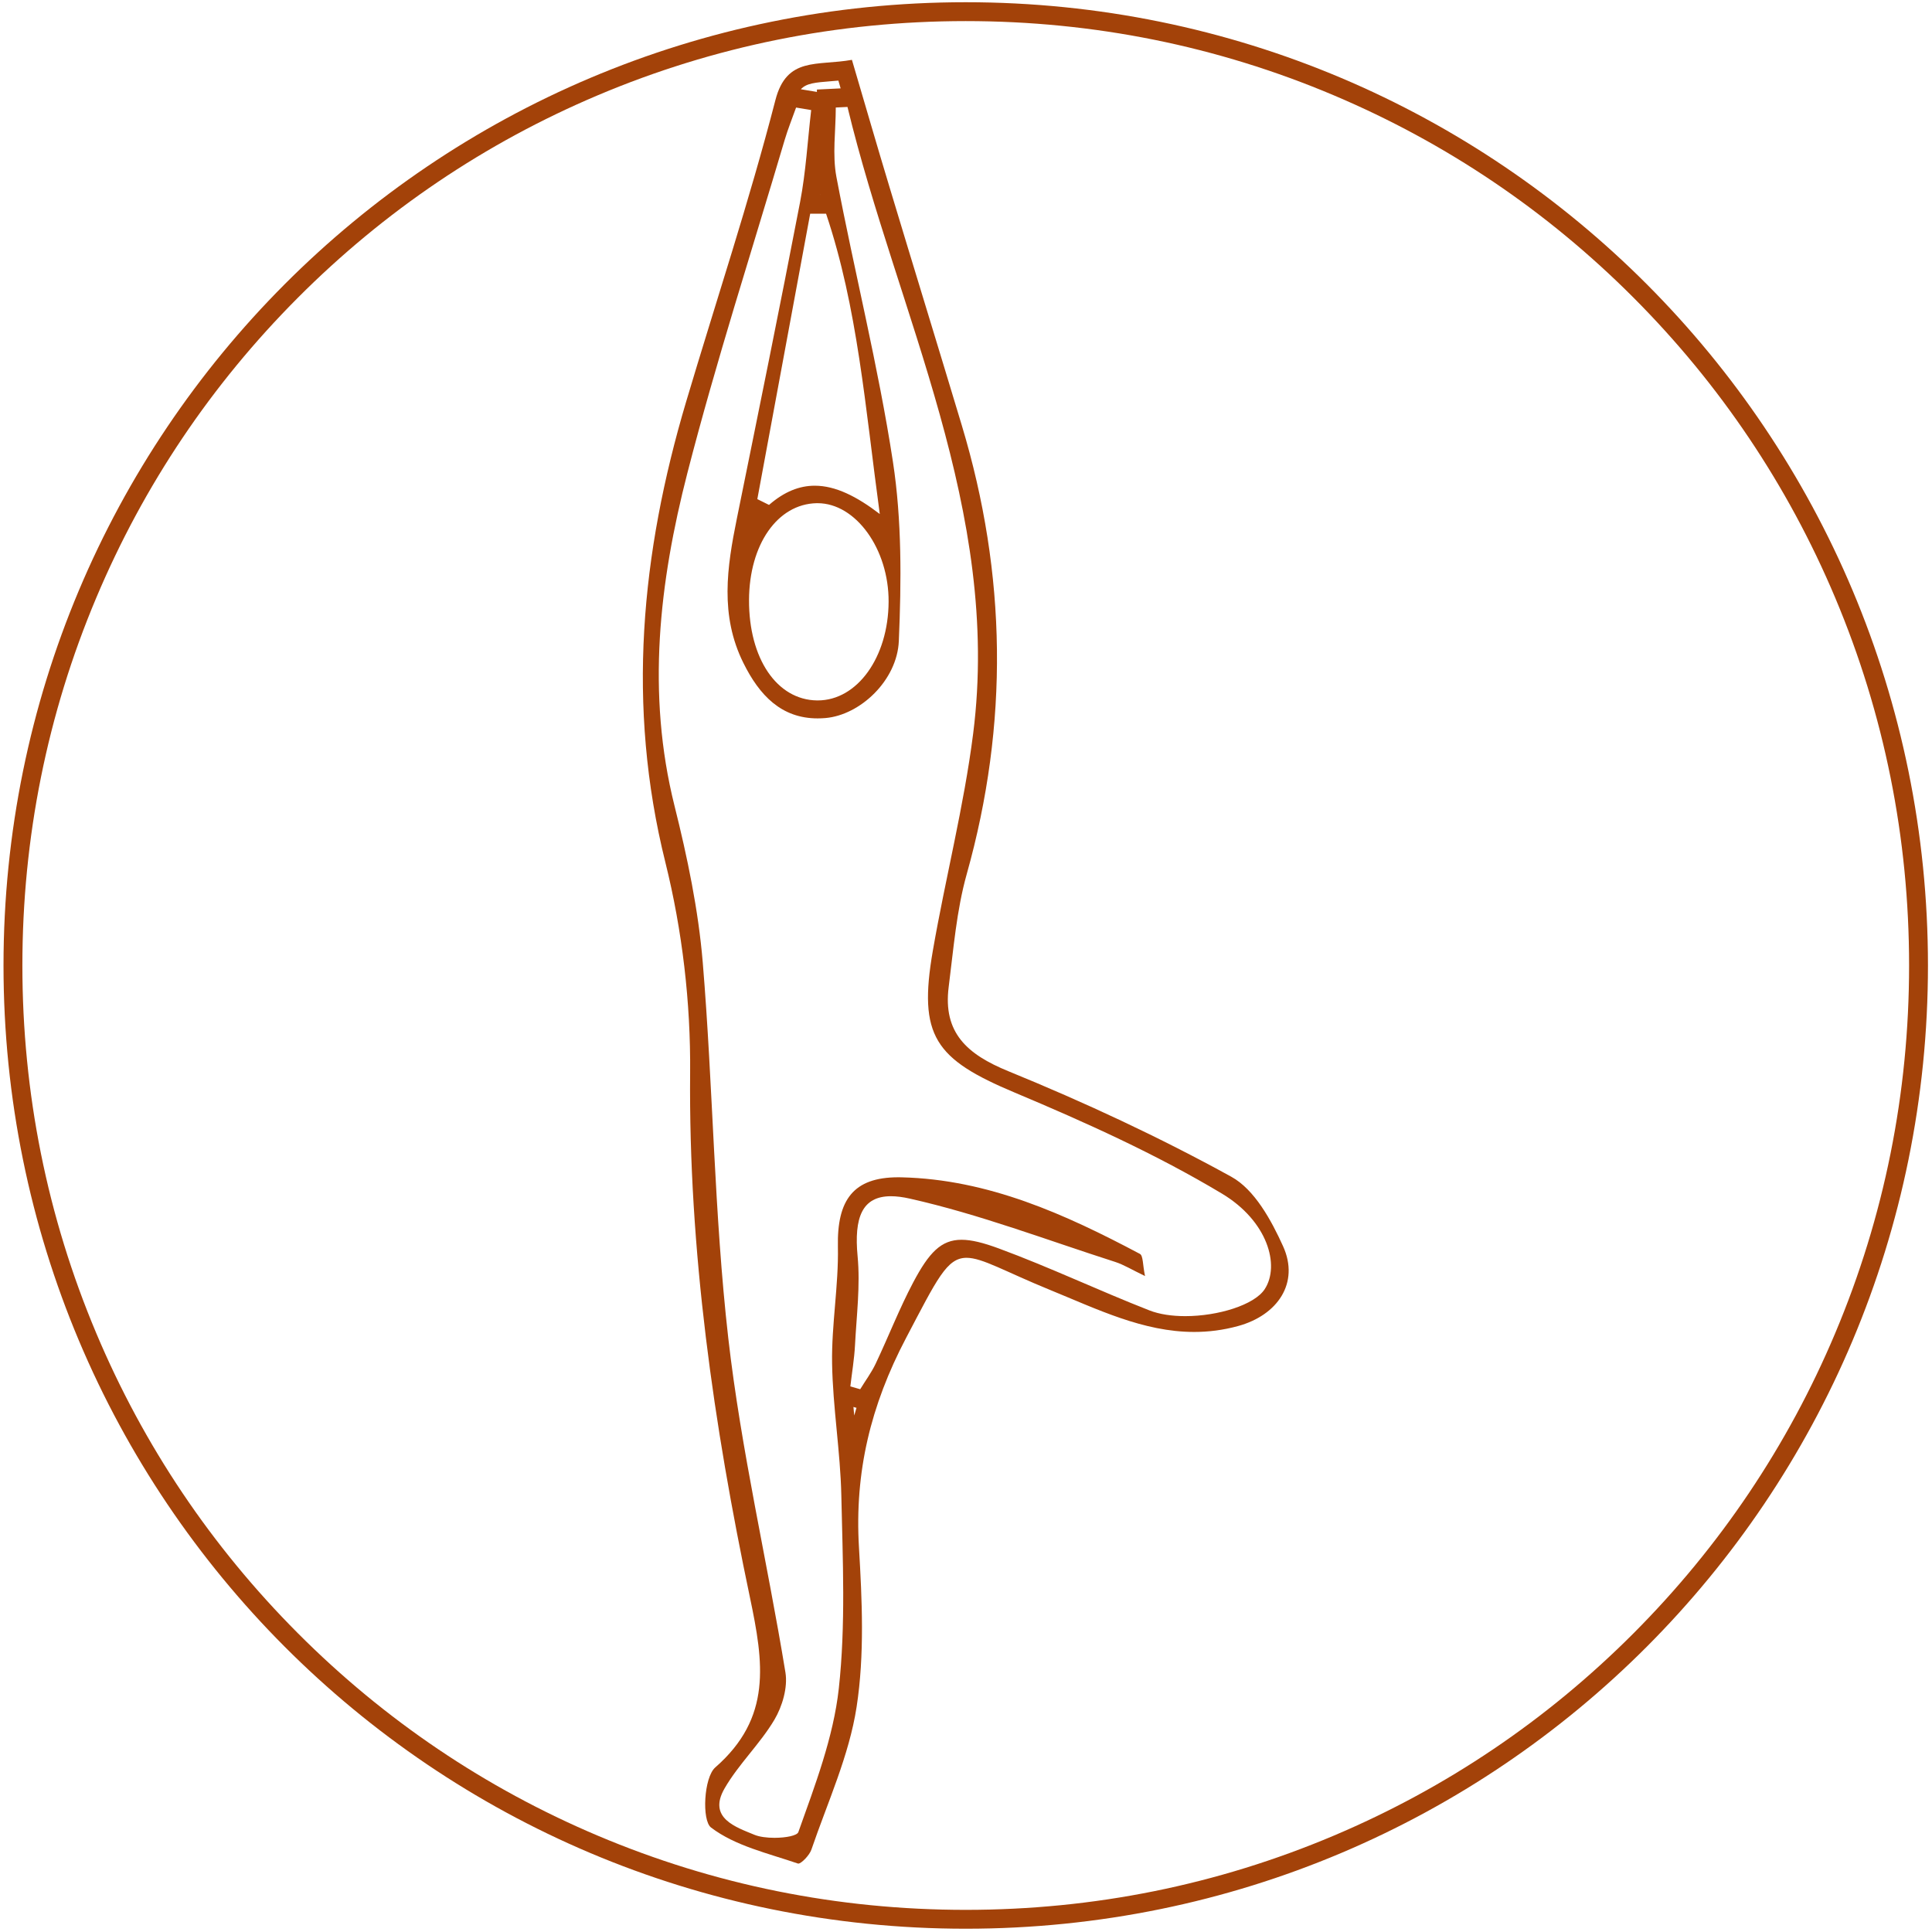
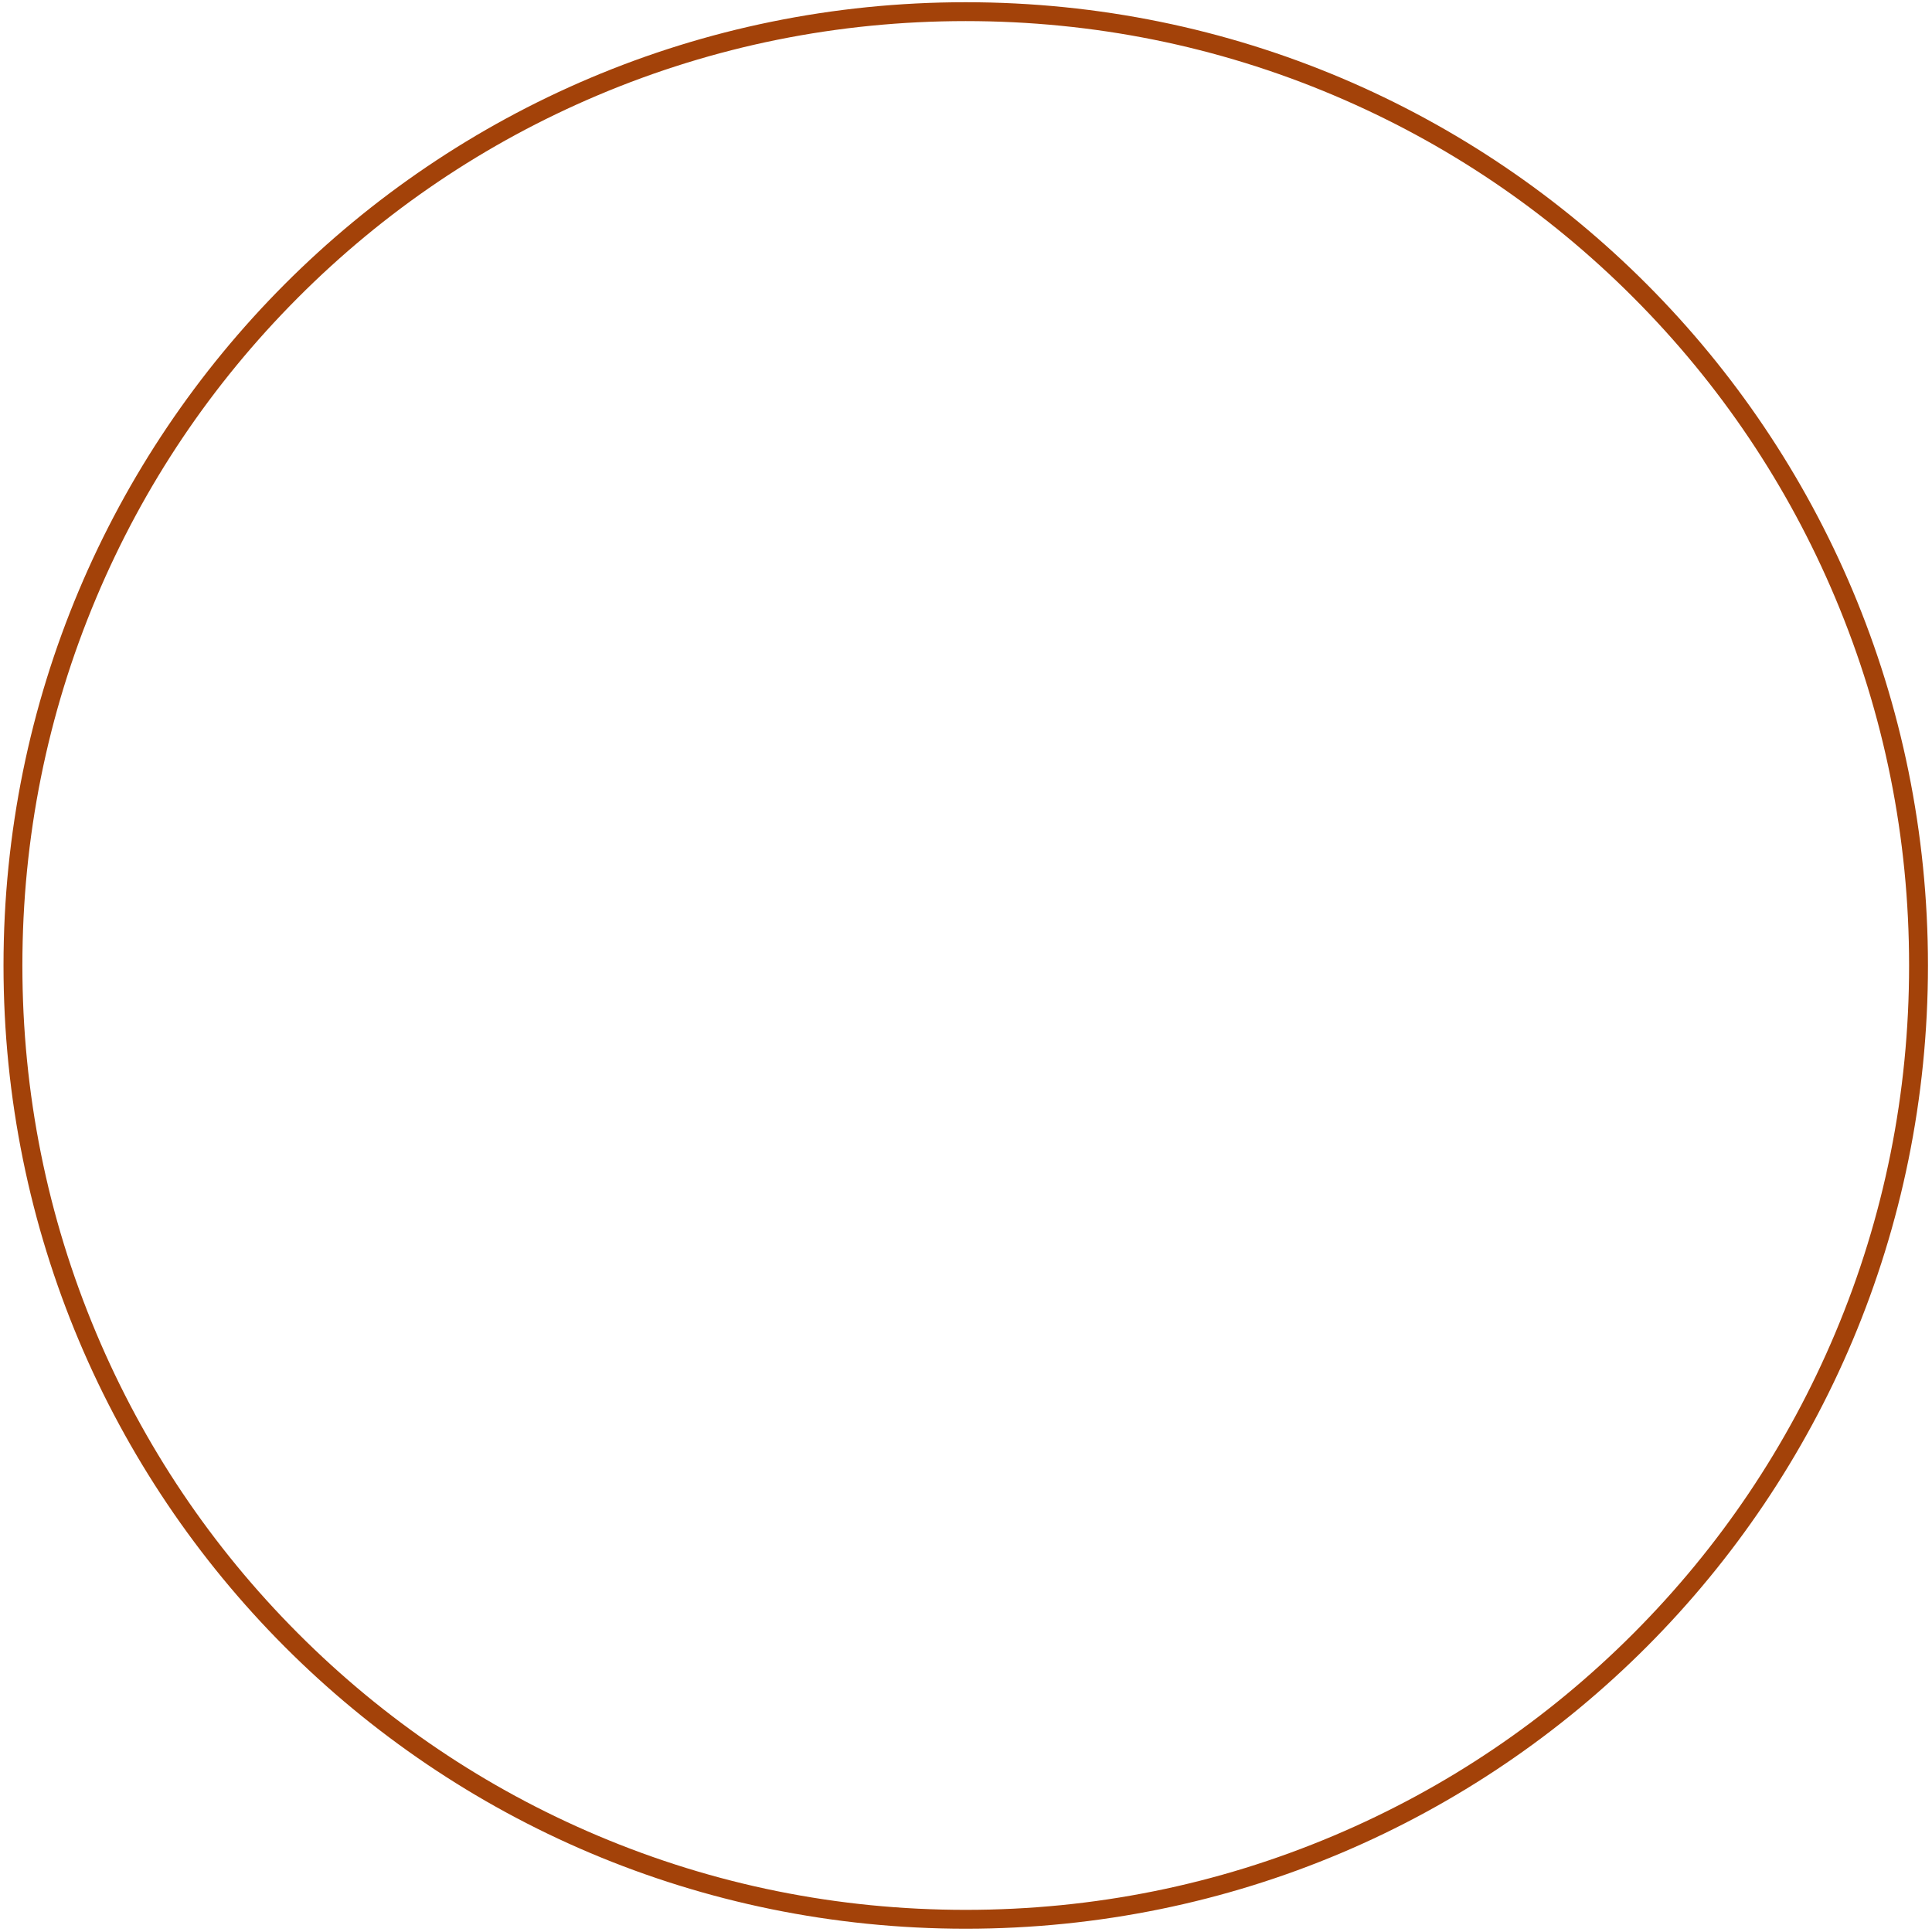
<svg xmlns="http://www.w3.org/2000/svg" version="1.1" id="Layer_1" x="0px" y="0px" viewBox="0 0 512 512" style="enable-background:new 0 0 512 512;" xml:space="preserve">
  <style type="text/css">
	.st0{fill:#A34209;}
</style>
  <g>
    <path class="st0" d="M255.93,5.59c33.88,0,66.7,6.62,97.54,19.67c29.78,12.6,56.51,30.64,79.44,53.63   c22.91,22.97,40.9,49.74,53.45,79.55c12.99,30.84,19.57,63.62,19.57,97.42s-6.58,66.59-19.57,97.42   c-12.55,29.81-30.54,56.58-53.45,79.55c-22.93,22.99-49.66,41.03-79.44,53.63c-30.84,13.05-63.66,19.67-97.54,19.67   s-66.7-6.62-97.54-19.67c-29.78-12.6-56.51-30.64-79.44-53.63c-22.91-22.97-40.9-49.74-53.45-79.55   c-12.99-30.84-19.57-63.62-19.57-97.42s6.58-66.59,19.57-97.42c12.55-29.81,30.54-56.58,53.45-79.55   c22.93-22.99,49.66-41.03,79.44-53.63C189.23,12.21,222.05,5.59,255.93,5.59 M255.93,0.59c-141.38,0-255,114.29-255,255.27   s113.62,255.27,255,255.27s255-114.29,255-255.27S397.32,0.59,255.93,0.59L255.93,0.59z" />
  </g>
  <g>
-     <path class="st0" d="M222.18,21.36c0.2,0.69,0.4,1.38,0.6,2.06l-1.54,0.08l-4.75,0.23v0.63l-0.71-0.12l-2-0.33l-1.55-0.26   c1.5-1.61,3.81-1.79,8.02-2.13C220.87,21.47,221.52,21.42,222.18,21.36 M217.45,51.53c0.01,0.03,0.01,0.07,0.02,0.1l-0.04,0   C217.44,51.59,217.45,51.56,217.45,51.53 M226.17,372.86l0.39,0.11l0.42,0.12c-0.21,0.68-0.41,1.36-0.6,2.04   C226.31,374.38,226.24,373.62,226.17,372.86 M225.77,15.86c-9.21,1.66-17.28-0.94-20.28,10.67c-6.94,26.89-15.74,53.3-23.66,79.94   c-11.95,40.21-15.83,80.54-5.5,122.06c4.49,18.07,6.73,37.2,6.56,55.82c-0.42,47.06,6.23,93.22,15.84,138.93   c3.66,17.41,5.9,31.93-9.18,45.11c-3.03,2.65-3.59,14.04-1.12,15.92c6.41,4.88,15.09,6.82,23.01,9.54   c0.04,0.01,0.07,0.02,0.12,0.02c0.83,0,2.96-2.23,3.46-3.68c4.29-12.54,10-24.91,11.99-37.84c2.13-13.84,1.45-28.27,0.62-42.36   c-1.17-19.84,3.08-37.51,12.48-55.4c8.24-15.67,10.8-21.26,16.03-21.26c4.2,0,10.11,3.6,22.05,8.48   c12.54,5.12,24.77,11.17,38.28,11.17c3.77,0,7.64-0.47,11.65-1.57c10.47-2.87,16.31-11.42,11.91-21.14   c-3.13-6.91-7.56-15.03-13.72-18.42c-19.07-10.5-38.94-19.74-59.11-27.98c-10.92-4.46-17.33-10.19-15.79-22.31   c1.28-10.02,2.07-20.24,4.78-29.9c11.19-39.84,10.6-79.39-1.29-118.89c-6.34-21.08-12.82-42.12-19.17-63.19   C232.4,38.58,229.21,27.52,225.77,15.86L225.77,15.86z M216.68,190.38c0.67,0,1.36-0.03,2.07-0.09   c9.22-0.79,19.01-9.99,19.45-20.42c0.67-15.81,0.82-31.95-1.57-47.53c-3.87-25.32-10.2-50.25-14.97-75.44   c-1.12-5.94-0.17-12.26-0.17-18.41c1.03-0.05,2.06-0.1,3.1-0.15c13.27,54.92,40.8,106.96,33.31,166.04   c-2.45,19.33-7.36,38.34-10.69,57.57c-3.92,22.61,0.51,28.7,21.73,37.61c18.75,7.88,37.47,16.32,54.87,26.75   c12.12,7.26,15.46,19.03,11.35,25.33c-2.72,4.17-12.33,7.15-21.06,7.15c-3.48,0-6.83-0.47-9.54-1.54   c-13.39-5.24-26.41-11.44-39.9-16.41c-4.05-1.49-7.2-2.29-9.84-2.29c-5.43,0-8.64,3.42-12.82,11.31   c-3.69,6.98-6.56,14.4-9.95,21.55c-1.12,2.36-2.72,4.5-4.09,6.75c-0.87-0.25-1.74-0.5-2.61-0.75c0.42-3.63,1.04-7.25,1.23-10.89   c0.41-7.87,1.43-15.84,0.69-23.62c-0.97-10.26,1.2-15.89,8.83-15.89c1.47,0,3.15,0.21,5.04,0.64   c18.46,4.15,36.31,10.98,54.39,16.77c2.27,0.73,4.36,2.04,7.91,3.74c-0.63-2.95-0.47-5.4-1.36-5.87   c-19.84-10.53-40.2-19.75-63.18-20.29c-0.29-0.01-0.59-0.01-0.87-0.01c-11.89,0-16.23,6.01-15.98,18.37   c0.21,10.3-1.71,20.65-1.54,30.96c0.19,11.69,2.2,23.36,2.45,35.05c0.37,17.04,1.18,34.24-0.67,51.1   c-1.43,12.96-6.3,25.63-10.72,38.05c-0.33,0.94-3.29,1.52-6.32,1.52c-1.99,0-4.01-0.25-5.34-0.81c-4.71-1.97-12.46-4.37-7.9-12.27   c3.72-6.46,9.4-11.79,13.21-18.21c2.11-3.56,3.57-8.56,2.93-12.52c-4.84-29.58-11.76-58.9-15.15-88.62   c-3.76-32.99-4.01-66.37-6.76-99.51c-1.16-13.97-4.08-27.91-7.49-41.55c-7.46-29.82-4.04-59.21,3.4-88.15   c7.64-29.69,17.1-58.91,25.8-88.33c0.86-2.9,2.01-5.72,3.02-8.57c1.33,0.22,2.66,0.45,4,0.67c-0.95,8.13-1.4,16.36-2.94,24.38   c-5.38,28-11.09,55.94-16.76,83.89c-2.62,12.91-4.53,25.63,1.73,38.24C201.27,184.31,207.09,190.38,216.68,190.38L216.68,190.38z    M203.8,133.81c-1.03-0.51-2.06-1.03-3.1-1.54c4.67-25.21,9.34-50.43,14.01-75.64c1.4,0,2.81,0,4.21,0.01   c8.39,24.97,10.36,51.16,14.23,79.58c-6.12-4.68-11.74-7.5-17.21-7.5C211.86,128.71,207.86,130.28,203.8,133.81L203.8,133.81z    M216.71,185.62c-0.06,0-0.12,0-0.19,0c-10.65-0.14-18.08-11.11-18.02-26.61c0.06-14.71,7.52-25.42,17.88-25.66   c0.1,0,0.19,0,0.29,0c10.11,0,18.9,12.15,18.82,26.15C235.41,174.19,227.18,185.62,216.71,185.62L216.71,185.62z" />
-   </g>
+     </g>
</svg>